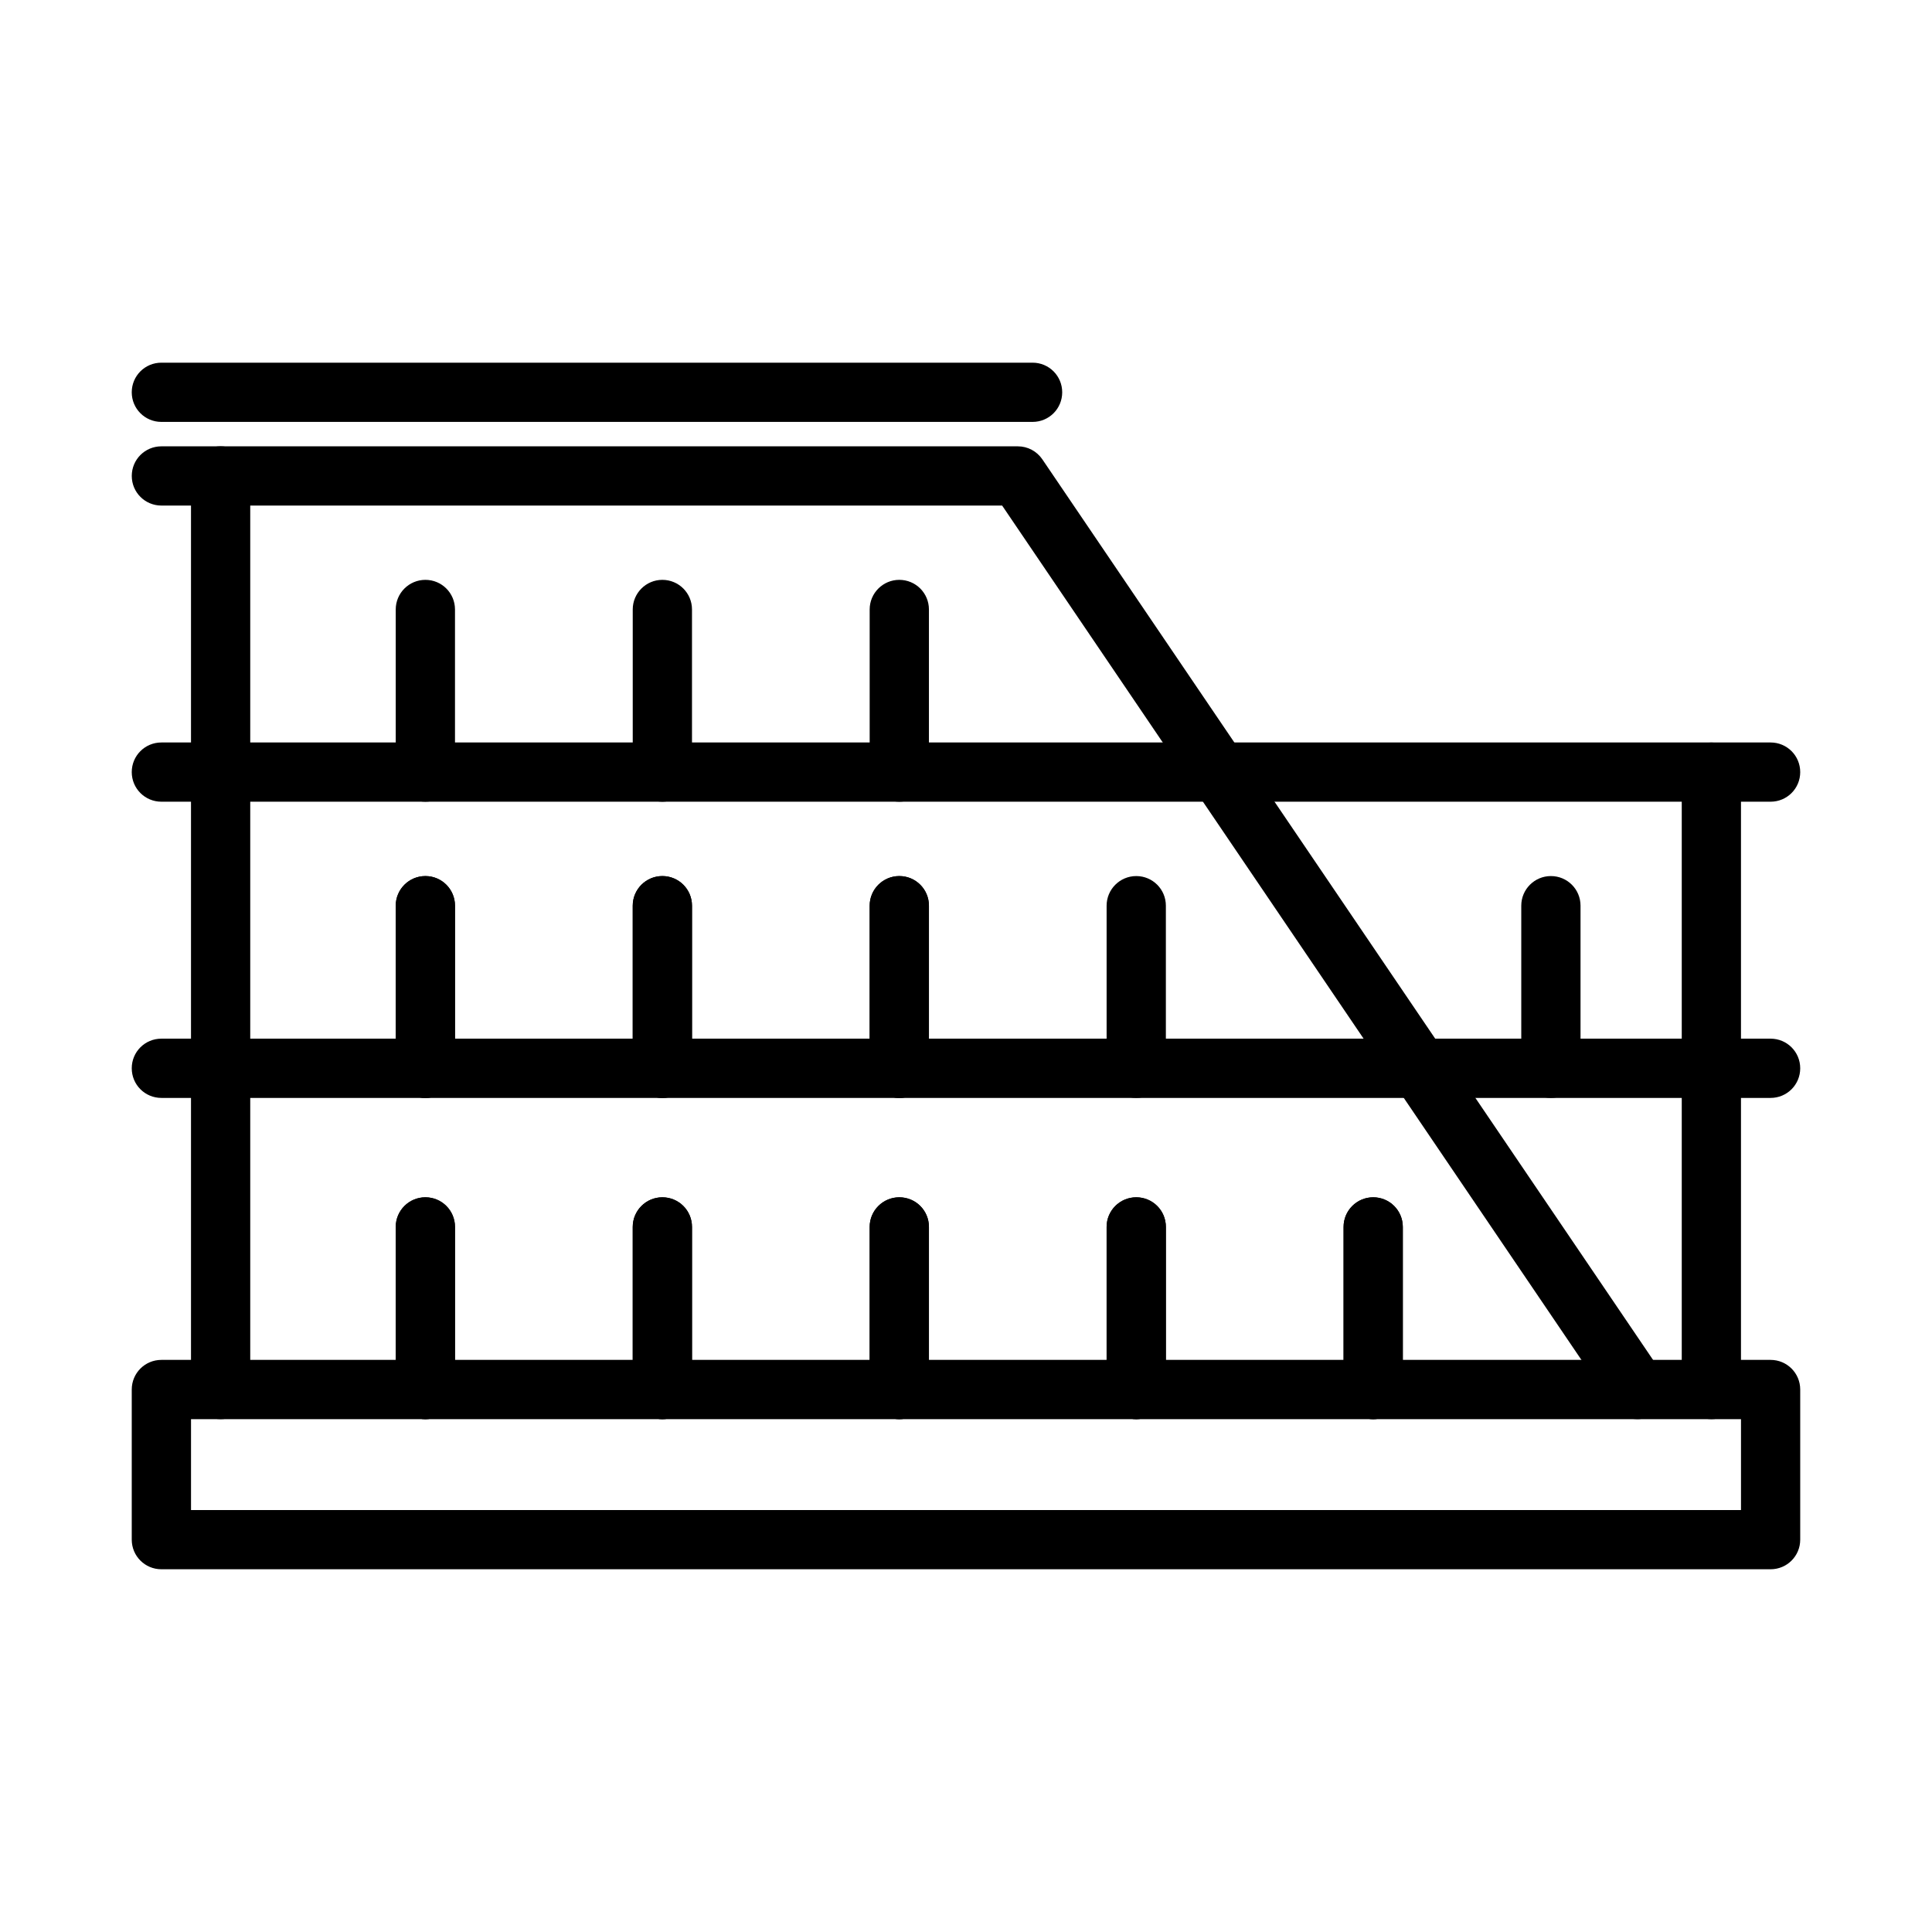
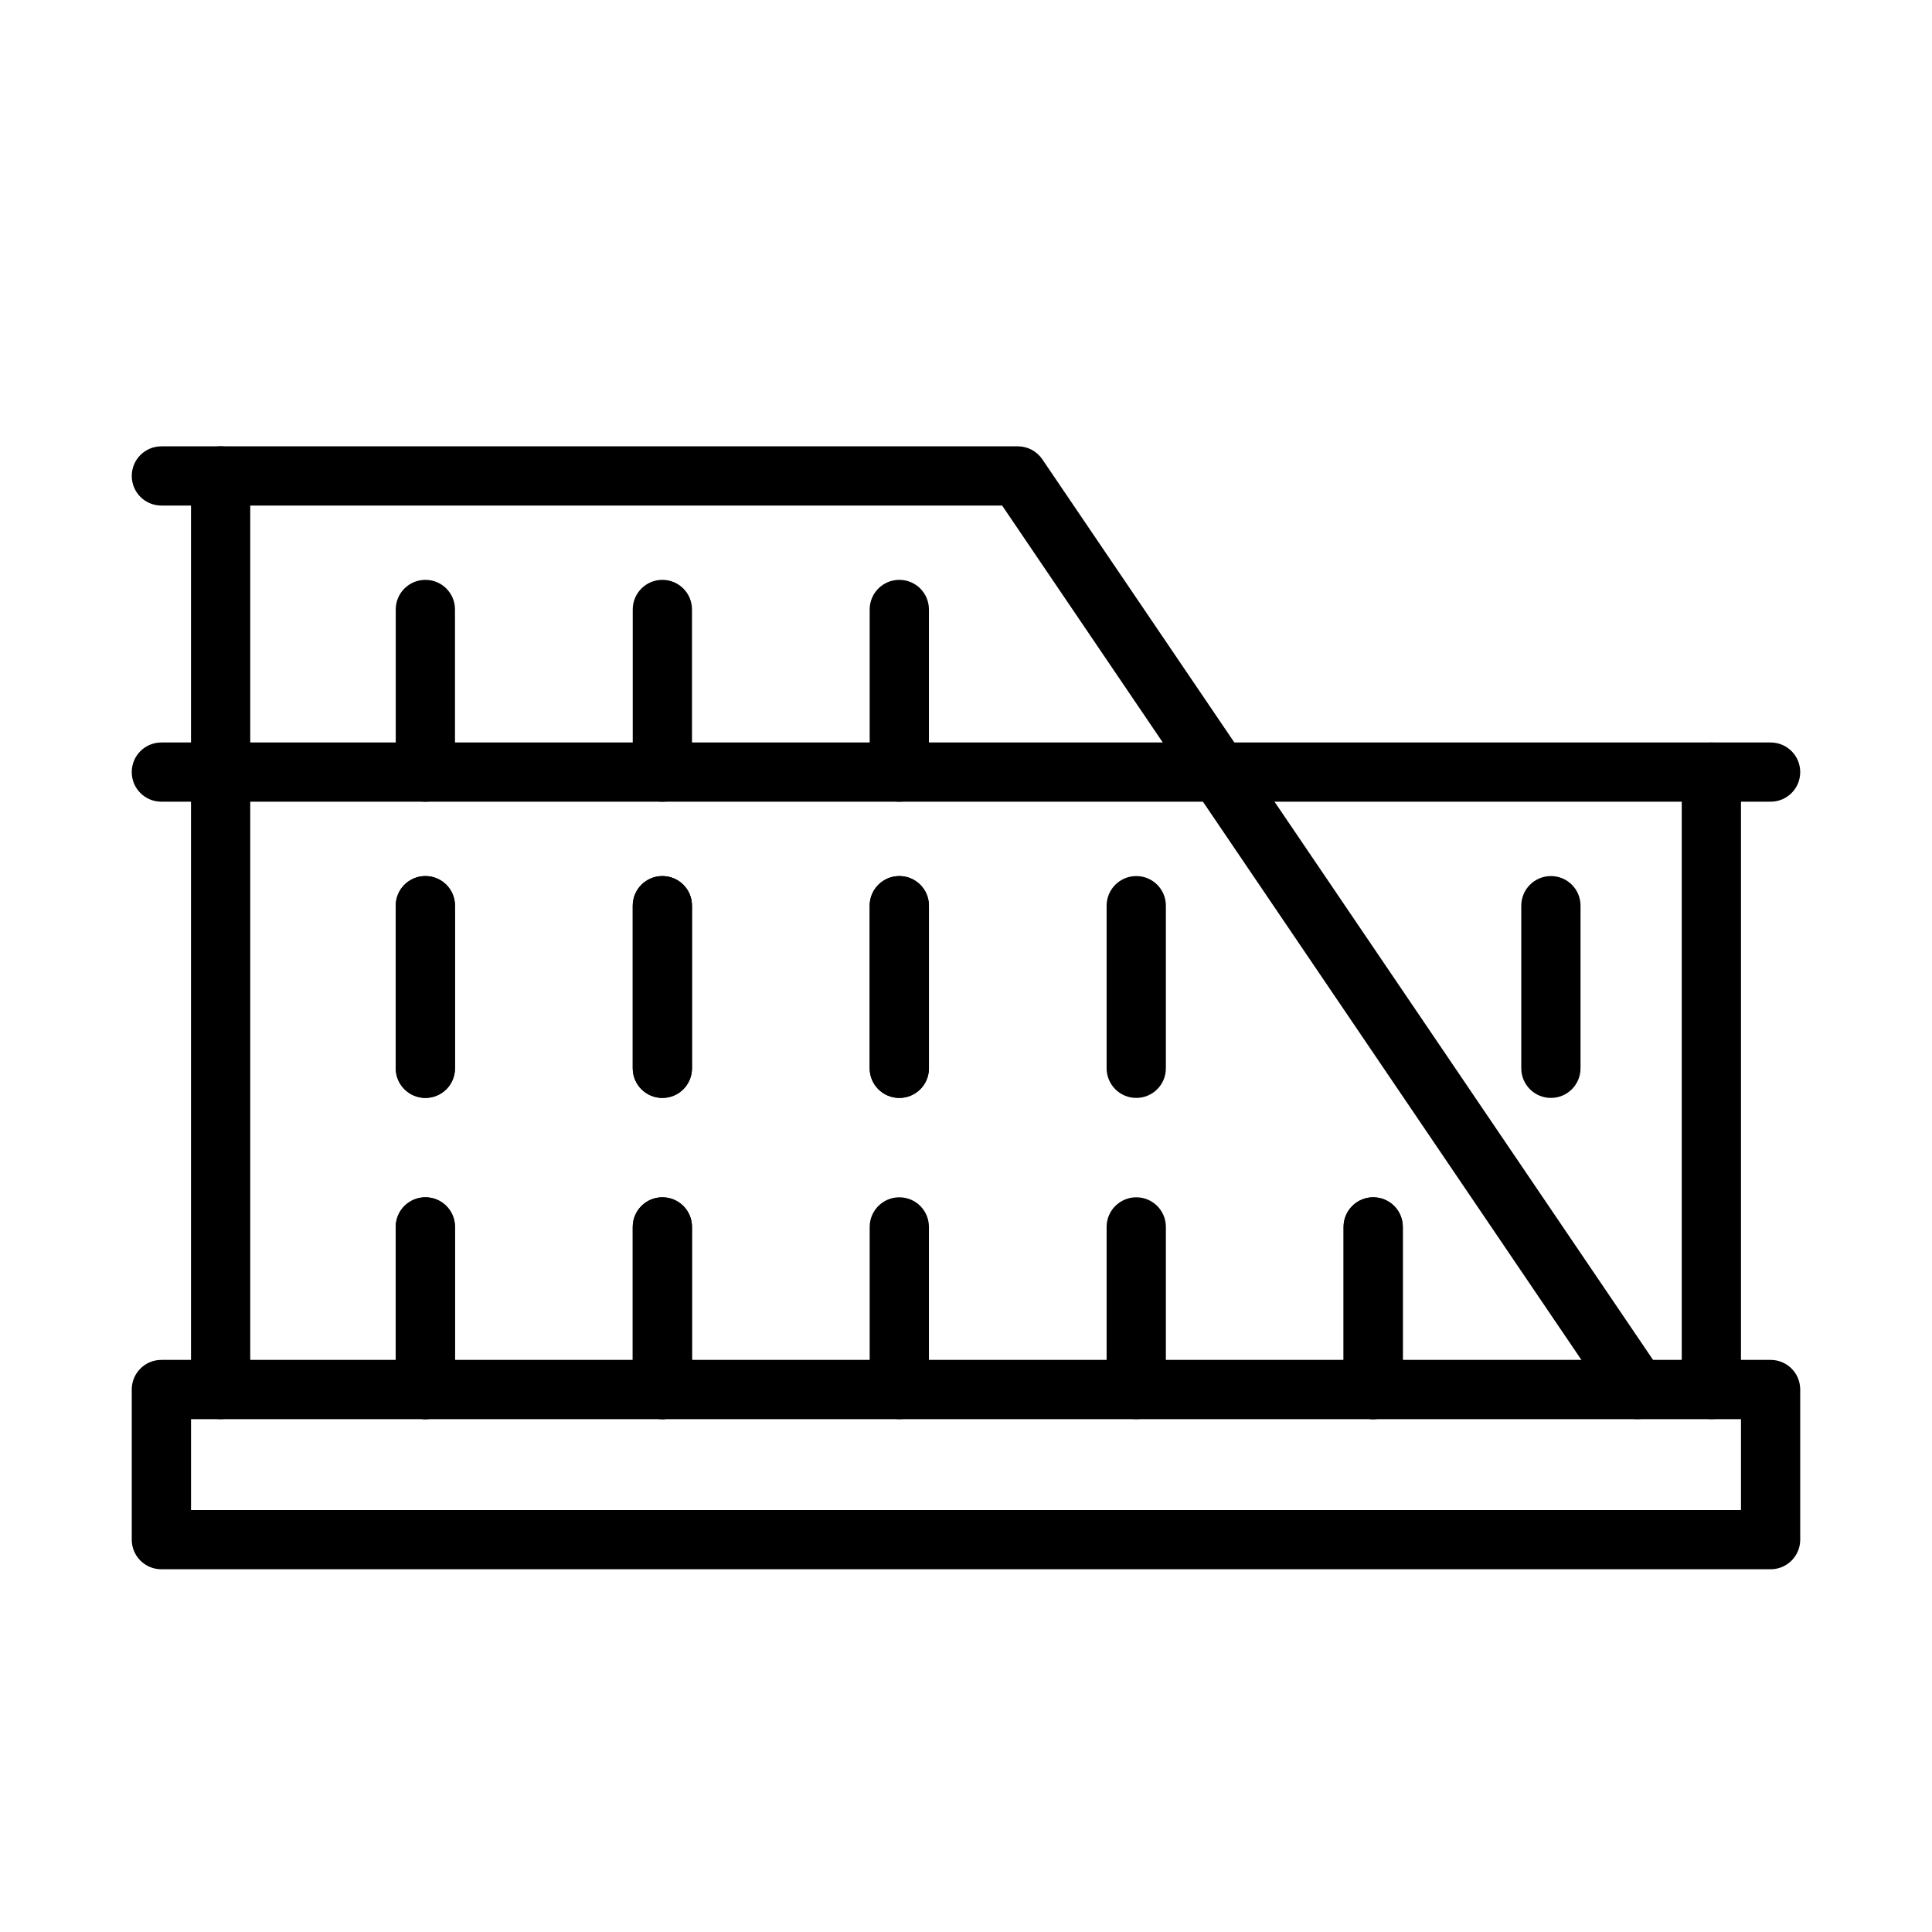
<svg xmlns="http://www.w3.org/2000/svg" fill="#000000" width="800px" height="800px" version="1.1" viewBox="144 144 512 512">
  <g>
    <path d="m613.23 559.87h-426.46c-4.359 0-7.856-3.512-7.856-7.848v-39.781c0-4.336 3.492-7.856 7.856-7.856h426.45c4.359 0 7.856 3.512 7.856 7.856v39.781c0.004 4.336-3.496 7.848-7.852 7.848zm-418.61-15.695h410.76v-24.086h-410.76z" />
-     <path d="m613.23 434.96h-426.46c-4.359 0-7.856-3.512-7.856-7.856s3.492-7.848 7.856-7.848h426.45c4.359 0 7.856 3.508 7.856 7.848 0.004 4.344-3.496 7.856-7.852 7.856z" />
-     <path d="m613.23 356.46h-426.46c-4.359 0-7.856-3.512-7.856-7.848 0-4.336 3.492-7.848 7.856-7.848h426.45c4.359 0 7.856 3.512 7.856 7.848 0.004 4.34-3.496 7.848-7.852 7.848z" />
+     <path d="m613.23 356.46h-426.46c-4.359 0-7.856-3.512-7.856-7.848 0-4.336 3.492-7.848 7.856-7.848h426.45c4.359 0 7.856 3.512 7.856 7.848 0.004 4.34-3.496 7.848-7.852 7.848" />
    <path d="m577.91 520.09c-2.516 0-4.996-1.199-6.504-3.441l-161.83-238.67h-222.8c-4.359 0-7.856-3.512-7.856-7.848 0-4.336 3.492-7.848 7.856-7.848h226.96c2.606 0 5.023 1.285 6.492 3.441l164.19 242.12c2.418 3.582 1.473 8.465-2.117 10.902-1.348 0.91-2.883 1.344-4.383 1.344z" />
    <path d="m597.53 520.09c-4.324 0-7.848-3.508-7.848-7.844v-163.62c0-4.336 3.523-7.848 7.848-7.848 4.352 0 7.848 3.512 7.848 7.848v163.63c0.004 4.328-3.492 7.836-7.848 7.836z" />
    <path d="m202.46 520.09c-4.352 0-7.844-3.508-7.844-7.844v-242.12c0-4.336 3.488-7.848 7.844-7.848 4.328 0 7.856 3.508 7.856 7.848v242.12c0 4.336-3.527 7.844-7.856 7.844z" />
    <path d="m256.73 356.46c-4.324 0-7.856-3.512-7.856-7.848v-43.098c0-4.336 3.527-7.848 7.856-7.848 4.352 0 7.848 3.512 7.848 7.848v43.098c0.004 4.34-3.488 7.848-7.848 7.848z" />
    <path d="m319.53 356.46c-4.324 0-7.848-3.512-7.848-7.848v-43.098c0-4.336 3.523-7.848 7.848-7.848 4.352 0 7.856 3.512 7.856 7.848v43.098c-0.004 4.34-3.5 7.848-7.856 7.848z" />
    <path d="m382.32 356.46c-4.316 0-7.848-3.512-7.848-7.848v-43.098c0-4.336 3.527-7.848 7.848-7.848 4.359 0 7.856 3.512 7.856 7.848v43.098c0 4.34-3.496 7.848-7.856 7.848z" />
    <path d="m256.73 434.96c-4.324 0-7.856-3.512-7.856-7.856v-43.09c0-4.336 3.527-7.848 7.856-7.848 4.352 0 7.848 3.512 7.848 7.848v43.09c0.004 4.344-3.488 7.856-7.848 7.856z" />
    <path d="m319.53 434.96c-4.324 0-7.848-3.512-7.848-7.856v-43.09c0-4.336 3.523-7.848 7.848-7.848 4.352 0 7.856 3.512 7.856 7.848v43.09c-0.004 4.344-3.5 7.856-7.856 7.856z" />
    <path d="m382.32 434.96c-4.316 0-7.848-3.512-7.848-7.856v-43.09c0-4.336 3.527-7.848 7.848-7.848 4.359 0 7.856 3.512 7.856 7.848v43.09c0 4.344-3.496 7.856-7.856 7.856z" />
    <path d="m256.73 434.96c-4.324 0-7.856-3.512-7.856-7.856v-43.09c0-4.336 3.527-7.848 7.856-7.848 4.352 0 7.848 3.512 7.848 7.848v43.09c0.004 4.344-3.488 7.856-7.848 7.856z" />
    <path d="m319.53 434.96c-4.324 0-7.848-3.512-7.848-7.856v-43.09c0-4.336 3.523-7.848 7.848-7.848 4.352 0 7.856 3.512 7.856 7.848v43.09c-0.004 4.344-3.5 7.856-7.856 7.856z" />
    <path d="m382.32 434.96c-4.316 0-7.848-3.512-7.848-7.856v-43.09c0-4.336 3.527-7.848 7.848-7.848 4.359 0 7.856 3.512 7.856 7.848v43.09c0 4.344-3.496 7.856-7.856 7.856z" />
    <path d="m256.73 520.09c-4.324 0-7.856-3.508-7.856-7.844v-43.102c0-4.336 3.527-7.848 7.856-7.848 4.352 0 7.848 3.508 7.848 7.848v43.102c0.004 4.336-3.488 7.844-7.848 7.844z" />
    <path d="m319.53 520.09c-4.324 0-7.848-3.508-7.848-7.844v-43.102c0-4.336 3.523-7.848 7.848-7.848 4.352 0 7.856 3.508 7.856 7.848v43.102c-0.004 4.336-3.5 7.844-7.856 7.844z" />
-     <path d="m382.32 520.09c-4.316 0-7.848-3.508-7.848-7.844v-43.102c0-4.336 3.527-7.848 7.848-7.848 4.359 0 7.856 3.508 7.856 7.848v43.102c0 4.336-3.496 7.844-7.856 7.844z" />
    <path d="m256.73 520.09c-4.324 0-7.856-3.508-7.856-7.844v-43.102c0-4.336 3.527-7.848 7.856-7.848 4.352 0 7.848 3.508 7.848 7.848v43.102c0.004 4.336-3.488 7.844-7.848 7.844z" />
    <path d="m319.53 520.09c-4.324 0-7.848-3.508-7.848-7.844v-43.102c0-4.336 3.523-7.848 7.848-7.848 4.352 0 7.856 3.508 7.856 7.848v43.102c-0.004 4.336-3.5 7.844-7.856 7.844z" />
    <path d="m382.32 520.09c-4.316 0-7.848-3.508-7.848-7.844v-43.102c0-4.336 3.527-7.848 7.848-7.848 4.359 0 7.856 3.508 7.856 7.848v43.102c0 4.336-3.496 7.844-7.856 7.844z" />
    <path d="m445.12 434.96c-4.324 0-7.856-3.512-7.856-7.856v-43.09c0-4.336 3.527-7.848 7.856-7.848 4.348 0 7.848 3.512 7.848 7.848v43.09c0 4.344-3.5 7.856-7.848 7.856z" />
    <path d="m555 434.96c-4.324 0-7.848-3.512-7.848-7.856v-43.09c0-4.336 3.523-7.848 7.848-7.848 4.359 0 7.856 3.512 7.856 7.848v43.09c-0.004 4.344-3.496 7.856-7.856 7.856z" />
    <path d="m445.12 520.09c-4.324 0-7.856-3.508-7.856-7.844v-43.102c0-4.336 3.527-7.848 7.856-7.848 4.348 0 7.848 3.508 7.848 7.848v43.102c0 4.336-3.5 7.844-7.848 7.844z" />
-     <path d="m445.12 520.09c-4.324 0-7.856-3.508-7.856-7.844v-43.102c0-4.336 3.527-7.848 7.856-7.848 4.348 0 7.848 3.508 7.848 7.848v43.102c0 4.336-3.5 7.844-7.848 7.844z" />
    <path d="m507.91 520.09c-4.324 0-7.848-3.508-7.848-7.844v-43.102c0-4.336 3.523-7.848 7.848-7.848 4.352 0 7.848 3.508 7.848 7.848v43.102c0 4.336-3.496 7.844-7.848 7.844z" />
    <path d="m507.91 520.09c-4.324 0-7.848-3.508-7.848-7.844v-43.102c0-4.336 3.523-7.848 7.848-7.848 4.352 0 7.848 3.508 7.848 7.848v43.102c0 4.336-3.496 7.844-7.848 7.844z" />
-     <path d="m417.64 255.81h-230.87c-4.359 0-7.856-3.512-7.856-7.848 0-4.336 3.492-7.848 7.856-7.848h230.87c4.359 0 7.856 3.512 7.856 7.848 0 4.344-3.496 7.848-7.856 7.848z" />
  </g>
</svg>